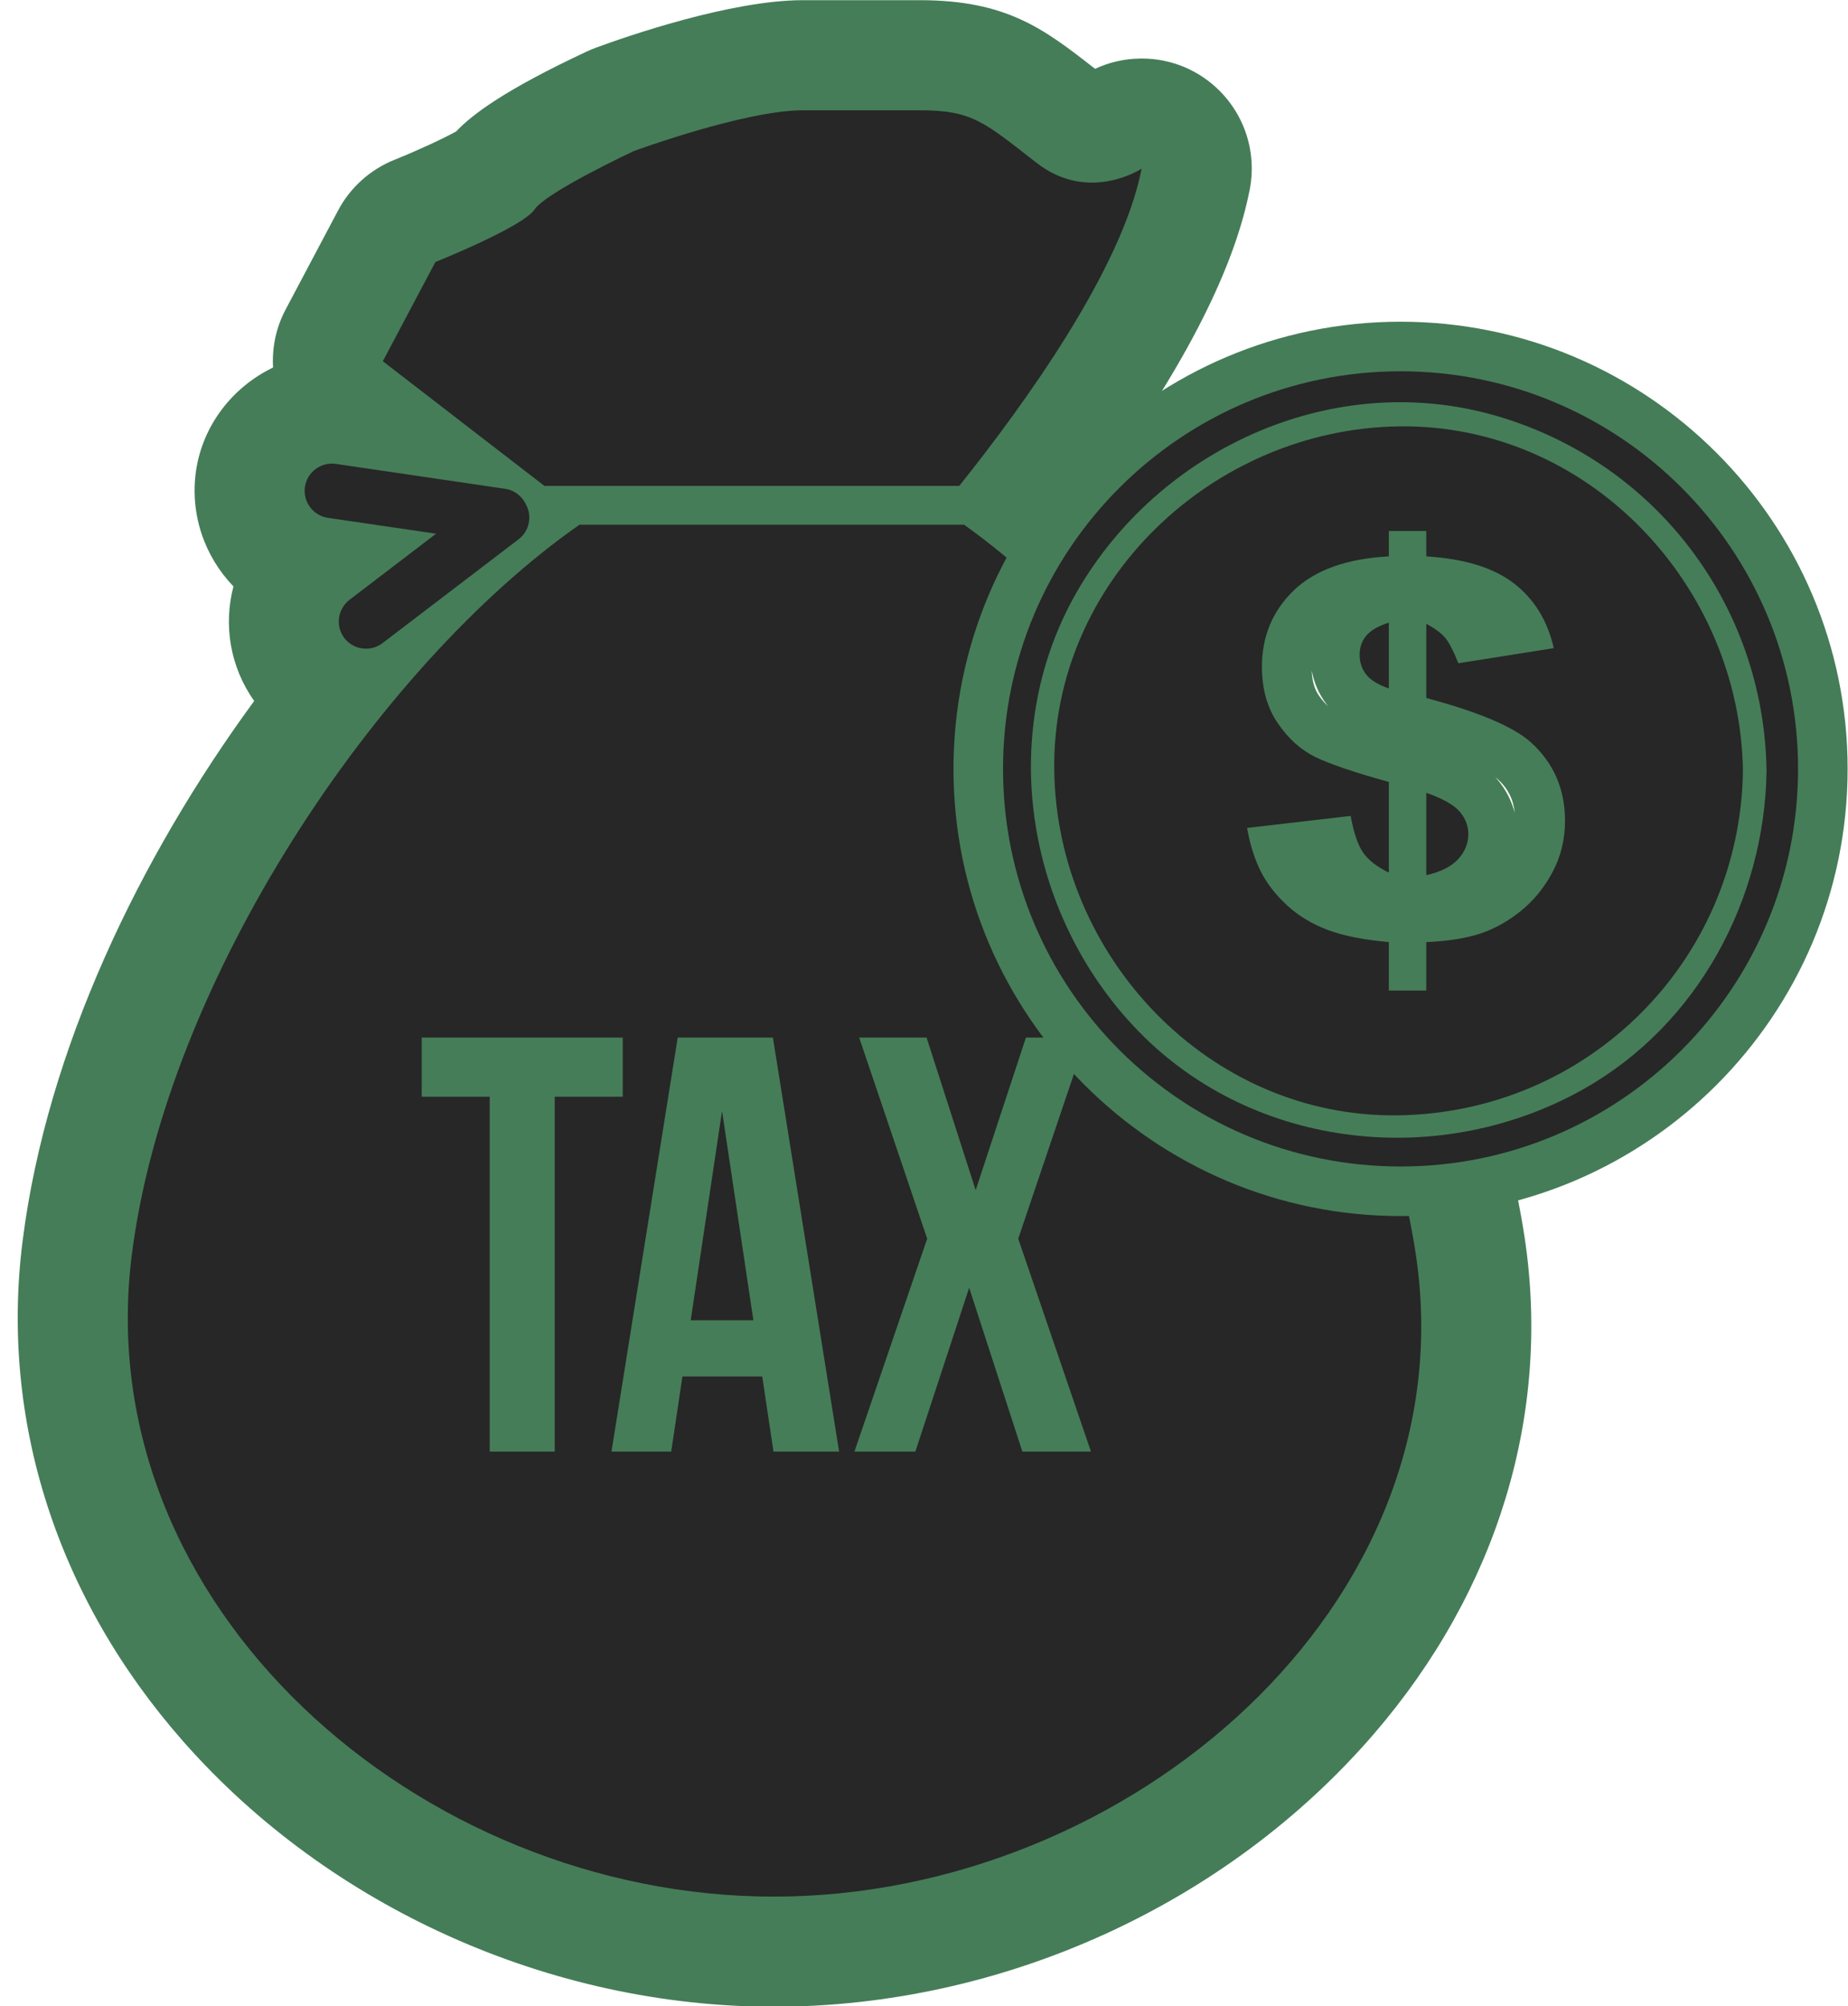
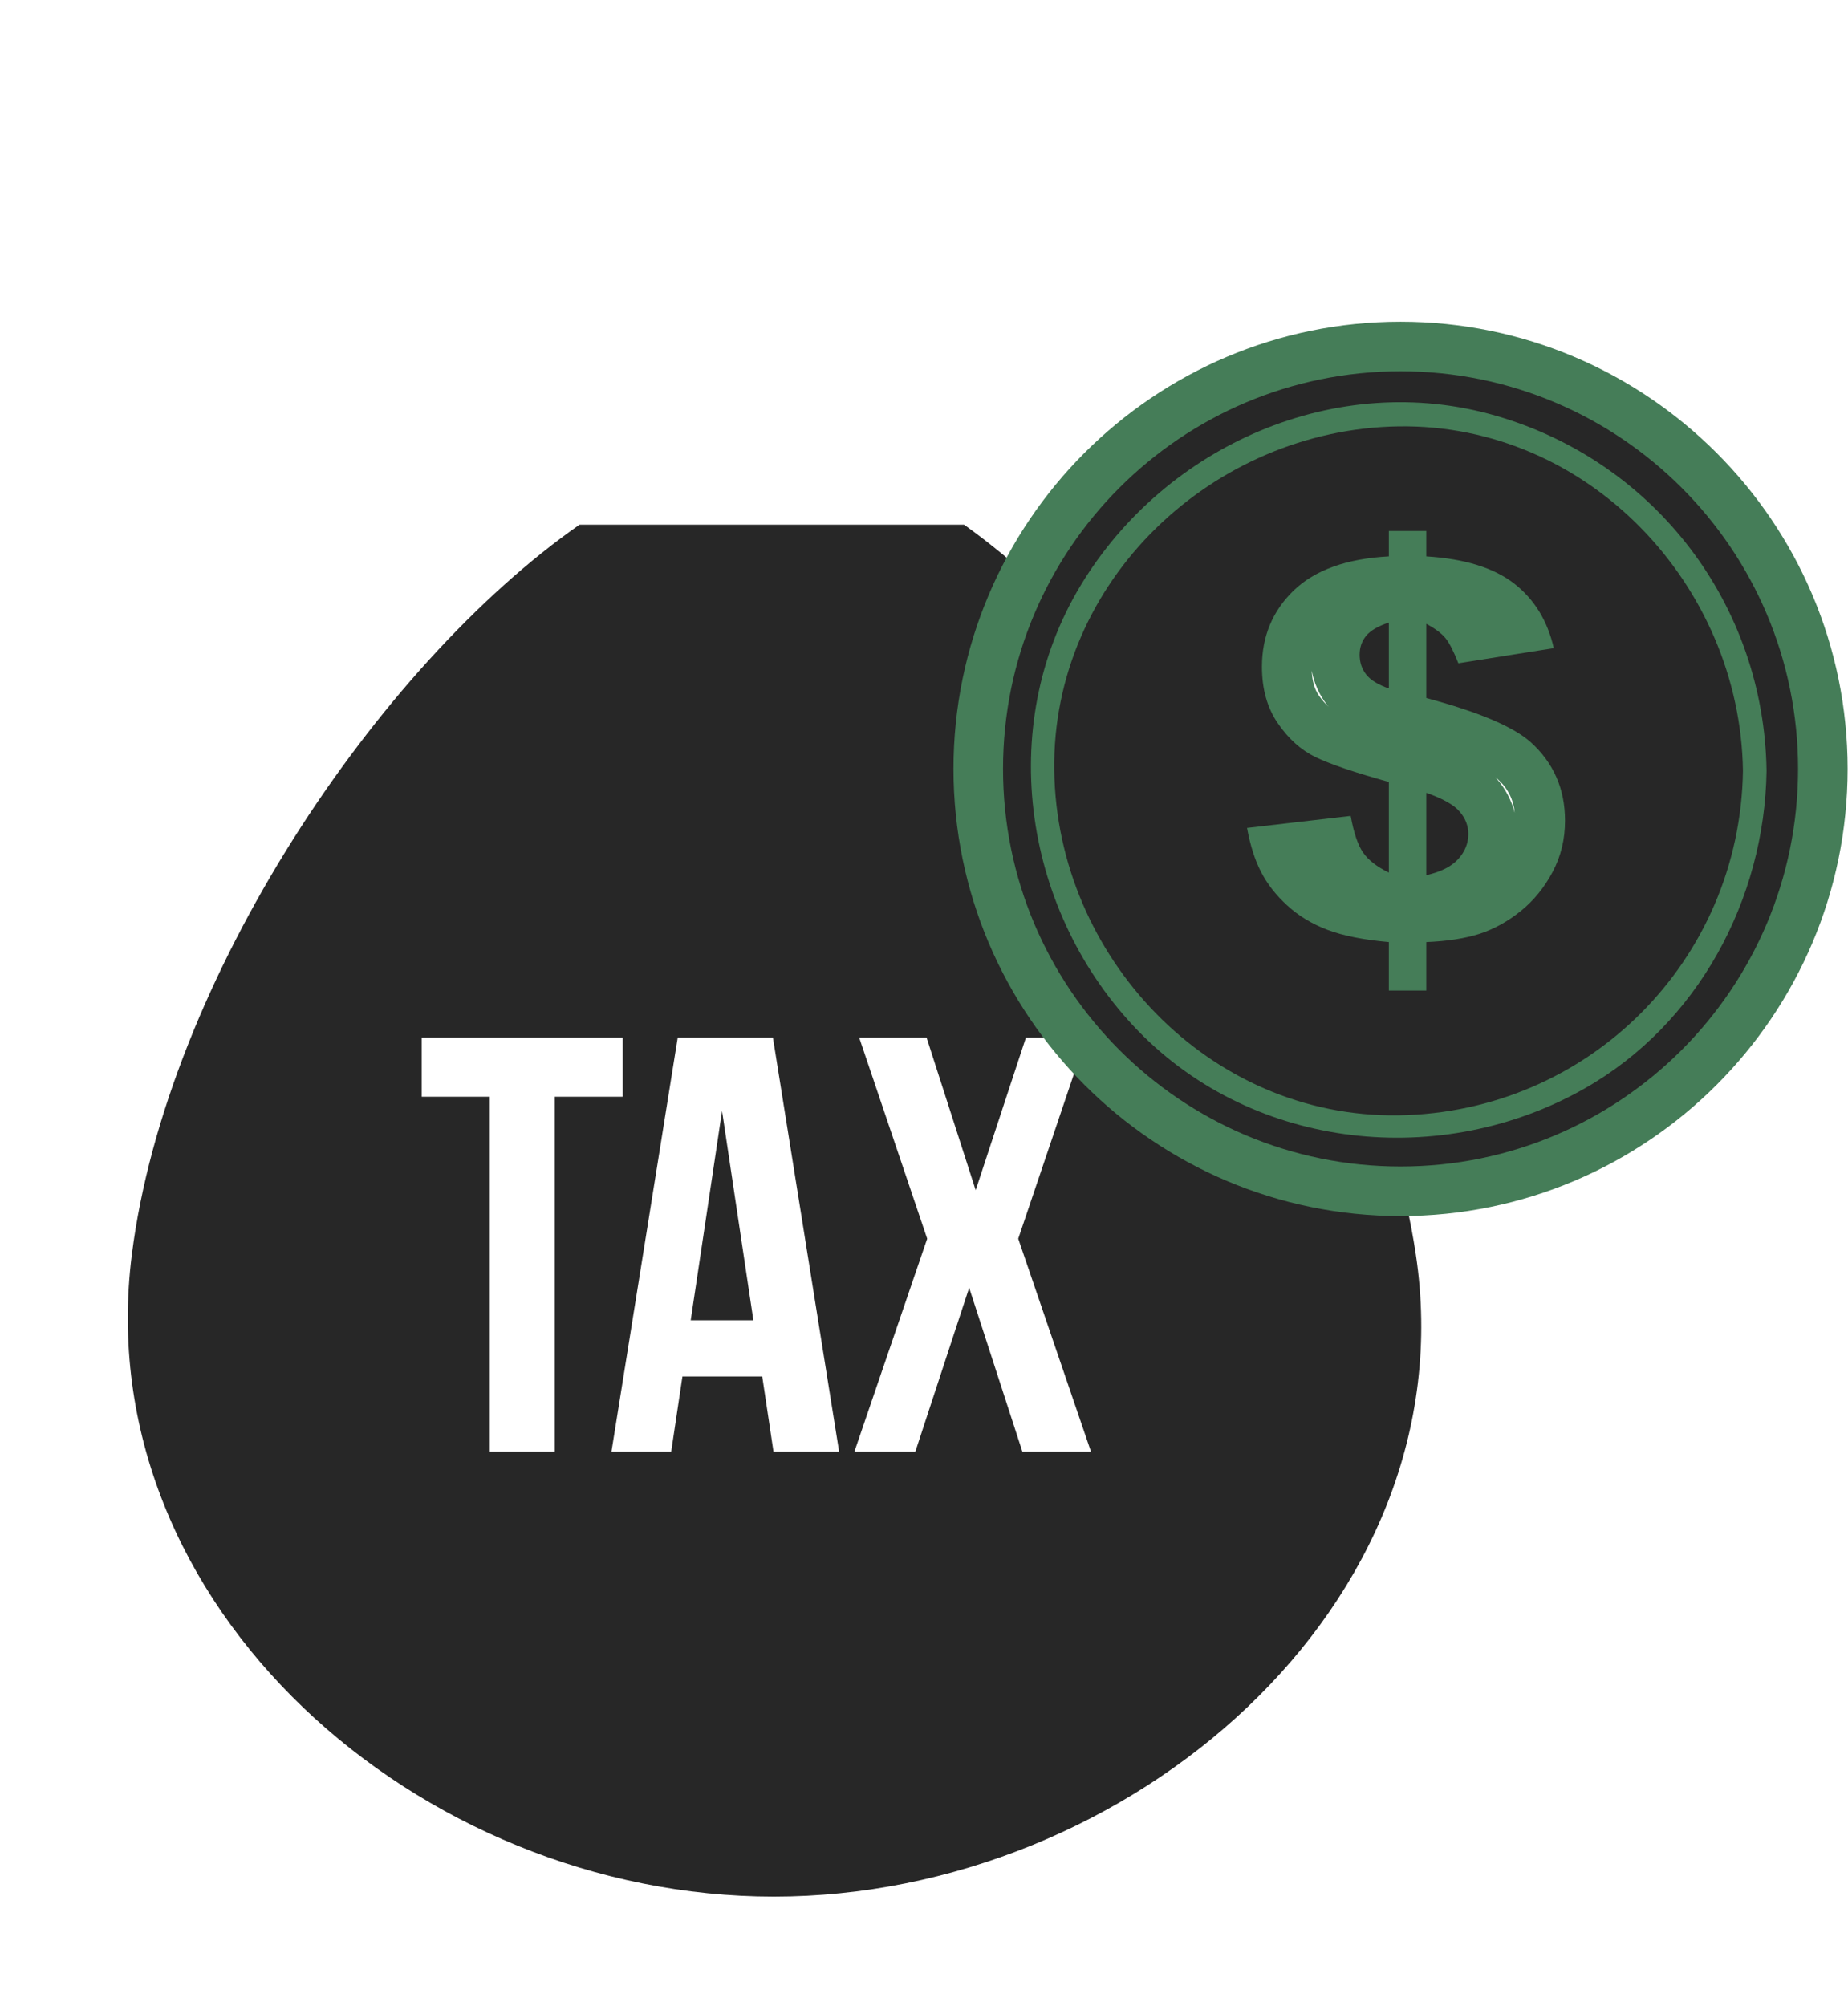
<svg xmlns="http://www.w3.org/2000/svg" fill="#000000" height="381.3" preserveAspectRatio="xMidYMid meet" version="1" viewBox="35.3 21.9 351.3 381.3" width="351.3" zoomAndPan="magnify">
  <g>
    <g id="change1_1">
-       <path d="M 182.41 403.27 C 225.875 403.27 268.527 383.867 296.52 351.367 C 319.996 324.098 330.164 290.656 325.145 257.195 C 317.887 208.871 283.273 149.535 243.527 114.848 C 259.629 92.945 269.461 74.156 272.66 58.93 C 273.047 57.332 273.258 55.664 273.258 53.949 C 273.258 42.391 263.898 33.02 252.344 33.02 C 252.344 33.02 252.324 33.02 252.316 33.02 C 252.25 33.02 252.184 33.02 252.117 33.027 L 252.105 33.027 C 252.105 33.027 252.098 33.027 252.098 33.027 C 249.016 33.055 246.094 33.754 243.469 34.98 C 233.758 27.398 226.691 21.934 210.137 21.934 L 187.945 21.934 C 174.195 21.934 154.328 28.848 148.566 30.969 C 148.016 31.172 147.473 31.398 146.934 31.648 C 131.277 38.961 125.047 43.668 122.016 46.879 C 119.578 48.234 114.543 50.562 110.27 52.277 C 105.68 54.121 101.883 57.531 99.566 61.902 L 89.582 80.75 C 87.738 84.234 86.992 88.031 87.207 91.746 C 79.594 95.418 73.867 102.602 72.566 111.355 C 71.359 119.707 74.242 127.719 79.68 133.348 C 77.762 140.617 79.004 148.613 83.621 155.117 C 61.879 184.801 44.215 221.32 39.605 257.672 C 35.27 291.773 46.117 325.582 70.148 352.867 C 97.949 384.43 139.914 403.27 182.41 403.27" fill="#457d58" />
-     </g>
+       </g>
    <g id="change2_1">
-       <path d="M 217.652 114.238 C 229.91 98.918 248.629 73.051 252.316 53.949 C 252.316 53.949 242.312 60.609 232.336 52.84 C 222.352 45.07 220.125 42.859 210.137 42.859 C 200.16 42.859 199.051 42.859 187.945 42.859 C 176.855 42.859 155.797 50.605 155.797 50.605 C 155.797 50.605 139.133 58.395 136.914 61.715 C 134.703 65.035 118.062 71.699 118.062 71.699 L 108.074 90.551 L 138.781 114.238 L 217.652 114.238" fill="#272727" />
-     </g>
+       </g>
    <g id="change2_2">
-       <path d="M 97.633 120.316 L 118.195 123.328 L 101.746 135.887 C 99.473 137.637 99.031 140.879 100.754 143.152 C 102.504 145.422 105.754 145.852 108.02 144.121 L 133.887 124.383 C 135.926 122.828 136.484 120.051 135.324 117.848 C 134.621 116.281 133.172 115.074 131.344 114.801 L 99.152 110.062 C 96.316 109.656 93.688 111.594 93.266 114.434 C 92.855 117.266 94.82 119.891 97.633 120.316" fill="#272727" />
-     </g>
+       </g>
    <g id="change2_3">
      <path d="M 229.648 297.766 L 219.535 266.633 L 209.309 297.766 L 197.727 297.766 L 211.555 257.309 L 198.629 219.09 L 211.441 219.09 L 220.773 248.09 L 230.324 219.09 L 241.789 219.09 L 228.863 257.309 L 242.688 297.766 Z M 182.336 297.766 L 180.199 283.496 L 165.027 283.496 L 162.895 297.766 L 151.539 297.766 L 164.133 219.09 L 182.227 219.09 L 194.812 297.766 Z M 140.754 297.766 L 128.395 297.766 L 128.395 230.332 L 115.465 230.332 L 115.465 219.09 L 153.68 219.09 L 153.68 230.332 L 140.754 230.332 Z M 304.445 260.301 C 296.938 210.301 256.879 149.023 218.57 121.617 L 145.457 121.617 C 107.086 148.434 66.988 208.066 60.367 260.301 C 51.863 327.176 115.012 382.344 182.41 382.344 C 249.812 382.344 314.449 326.965 304.445 260.301" fill="#272727" />
    </g>
    <g id="change2_4">
      <path d="M 166.602 272.812 L 178.516 272.812 L 172.559 233.031 Z M 166.602 272.812" fill="#272727" />
    </g>
    <g id="change1_2">
      <path d="M 319.98 170.074 C 319.852 169.918 319.703 169.773 319.562 169.625 C 319.75 169.758 319.891 169.871 319.984 169.953 C 321.945 171.719 322.965 173.766 323.254 176.359 C 322.645 174.102 321.578 171.961 319.98 170.074 Z M 287.555 155.848 C 287.66 155.984 287.801 156.102 287.91 156.234 C 287.246 155.66 286.605 154.945 285.996 154.051 C 285.164 152.84 284.738 151.285 284.648 149.344 C 285.102 151.715 286.066 153.926 287.555 155.848 Z M 301.539 253.008 C 348.398 253.008 386.527 214.887 386.527 168.023 C 386.527 121.164 348.398 83.039 301.539 83.039 C 254.676 83.039 216.555 121.164 216.555 168.023 C 216.555 214.887 254.676 253.008 301.539 253.008" fill="#457d58" />
    </g>
    <g id="change2_5">
      <path d="M 306.434 172.574 L 306.434 188.223 C 309.191 187.598 311.219 186.582 312.504 185.16 C 313.793 183.742 314.426 182.156 314.426 180.398 C 314.426 178.859 313.887 177.449 312.797 176.168 C 311.711 174.875 309.594 173.68 306.434 172.574" fill="#272727" />
    </g>
    <g id="change2_6">
      <path d="M 294.98 142.758 C 294.164 143.77 293.762 144.961 293.762 146.332 C 293.762 147.77 294.172 149.012 295.004 150.082 C 295.824 151.145 297.262 152.023 299.316 152.738 L 299.316 140.215 C 297.246 140.895 295.801 141.742 294.98 142.758" fill="#272727" />
    </g>
    <g id="change2_7">
      <path d="M 330.441 187.621 C 328.867 190.582 326.852 193.055 324.402 195.035 C 321.938 197.02 319.34 198.457 316.574 199.363 C 313.809 200.246 310.43 200.777 306.434 200.938 L 306.434 210.152 L 299.316 210.152 L 299.316 200.938 C 294.539 200.512 290.676 199.75 287.695 198.629 C 284.723 197.508 282.148 195.953 279.992 193.973 C 277.824 191.988 276.172 189.855 274.996 187.559 C 273.824 185.273 272.949 182.5 272.359 179.246 L 292.059 176.961 C 292.645 180.18 293.43 182.5 294.422 183.93 C 295.41 185.355 297.039 186.629 299.316 187.734 L 299.316 170.512 C 292.758 168.688 288.102 167.109 285.355 165.773 C 282.609 164.441 280.227 162.301 278.219 159.363 C 276.191 156.422 275.191 152.836 275.191 148.605 C 275.191 142.82 277.223 137.98 281.254 134.094 C 285.301 130.215 291.328 128.062 299.316 127.637 L 299.316 122.809 L 306.434 122.809 L 306.434 127.637 C 313.719 128.086 319.273 129.809 323.133 132.797 C 326.98 135.793 329.492 139.883 330.664 145.078 L 312.531 147.949 C 311.621 145.648 310.805 144.059 310.07 143.16 C 309.336 142.262 308.129 141.363 306.434 140.453 L 306.434 154.555 C 316.309 157.188 322.91 159.969 326.227 162.898 C 330.613 166.832 332.805 171.82 332.805 177.871 C 332.805 181.41 332.02 184.664 330.441 187.621 Z M 301.164 102.93 C 265.902 103.465 235.164 132.305 235.711 168.391 C 236.23 203.664 265.086 234.406 301.164 233.863 C 337.258 233.316 366.086 204.477 366.629 168.391 C 366.105 133.125 337.258 102.395 301.164 102.93" fill="#272727" />
    </g>
    <g id="change2_8">
      <path d="M 336.473 228.793 C 309.383 244.152 273.785 240.562 251.703 217.863 C 230.016 195.547 224.355 160.203 240.766 133.094 C 256.848 106.523 289.395 92.105 319.77 100.938 C 350.039 109.75 370.648 136.906 371.117 168.391 C 370.75 192.855 358.062 216.566 336.473 228.793 Z M 301.539 92.461 C 259.801 92.461 225.973 126.289 225.973 168.023 C 225.973 209.758 259.801 243.586 301.539 243.586 C 343.277 243.586 377.105 209.758 377.105 168.023 C 377.105 126.289 343.277 92.461 301.539 92.461" fill="#272727" />
    </g>
  </g>
</svg>